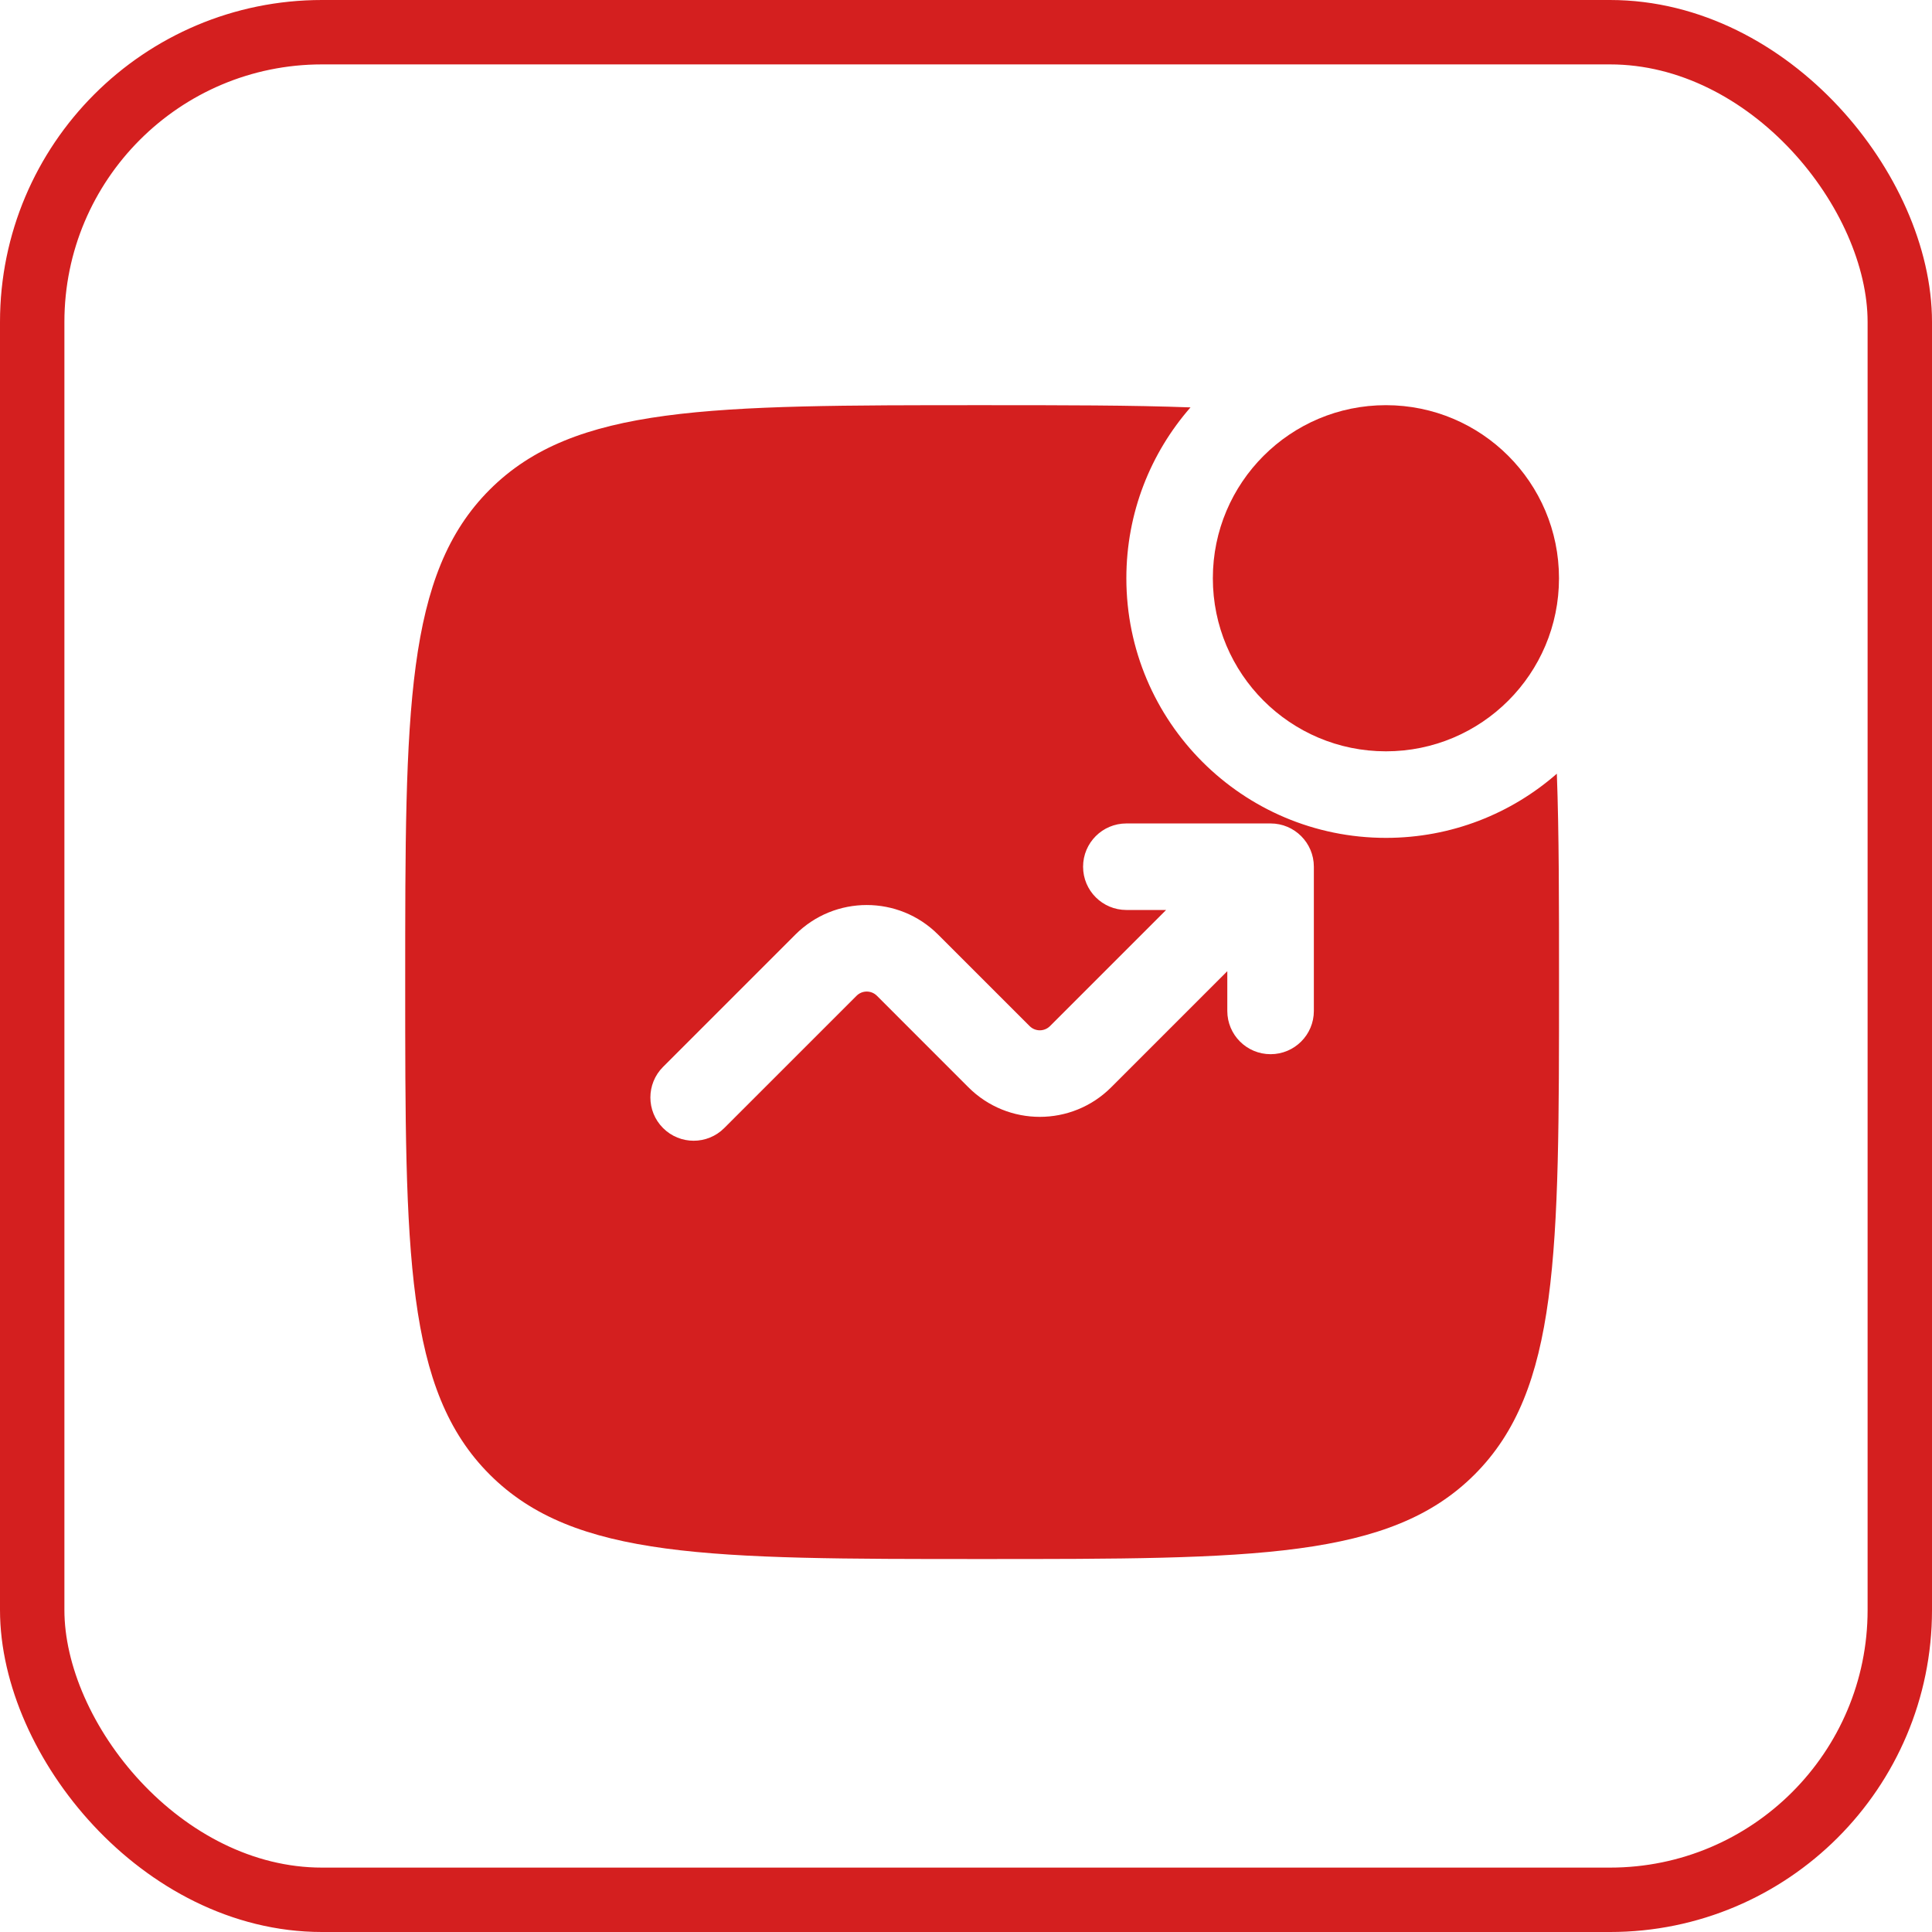
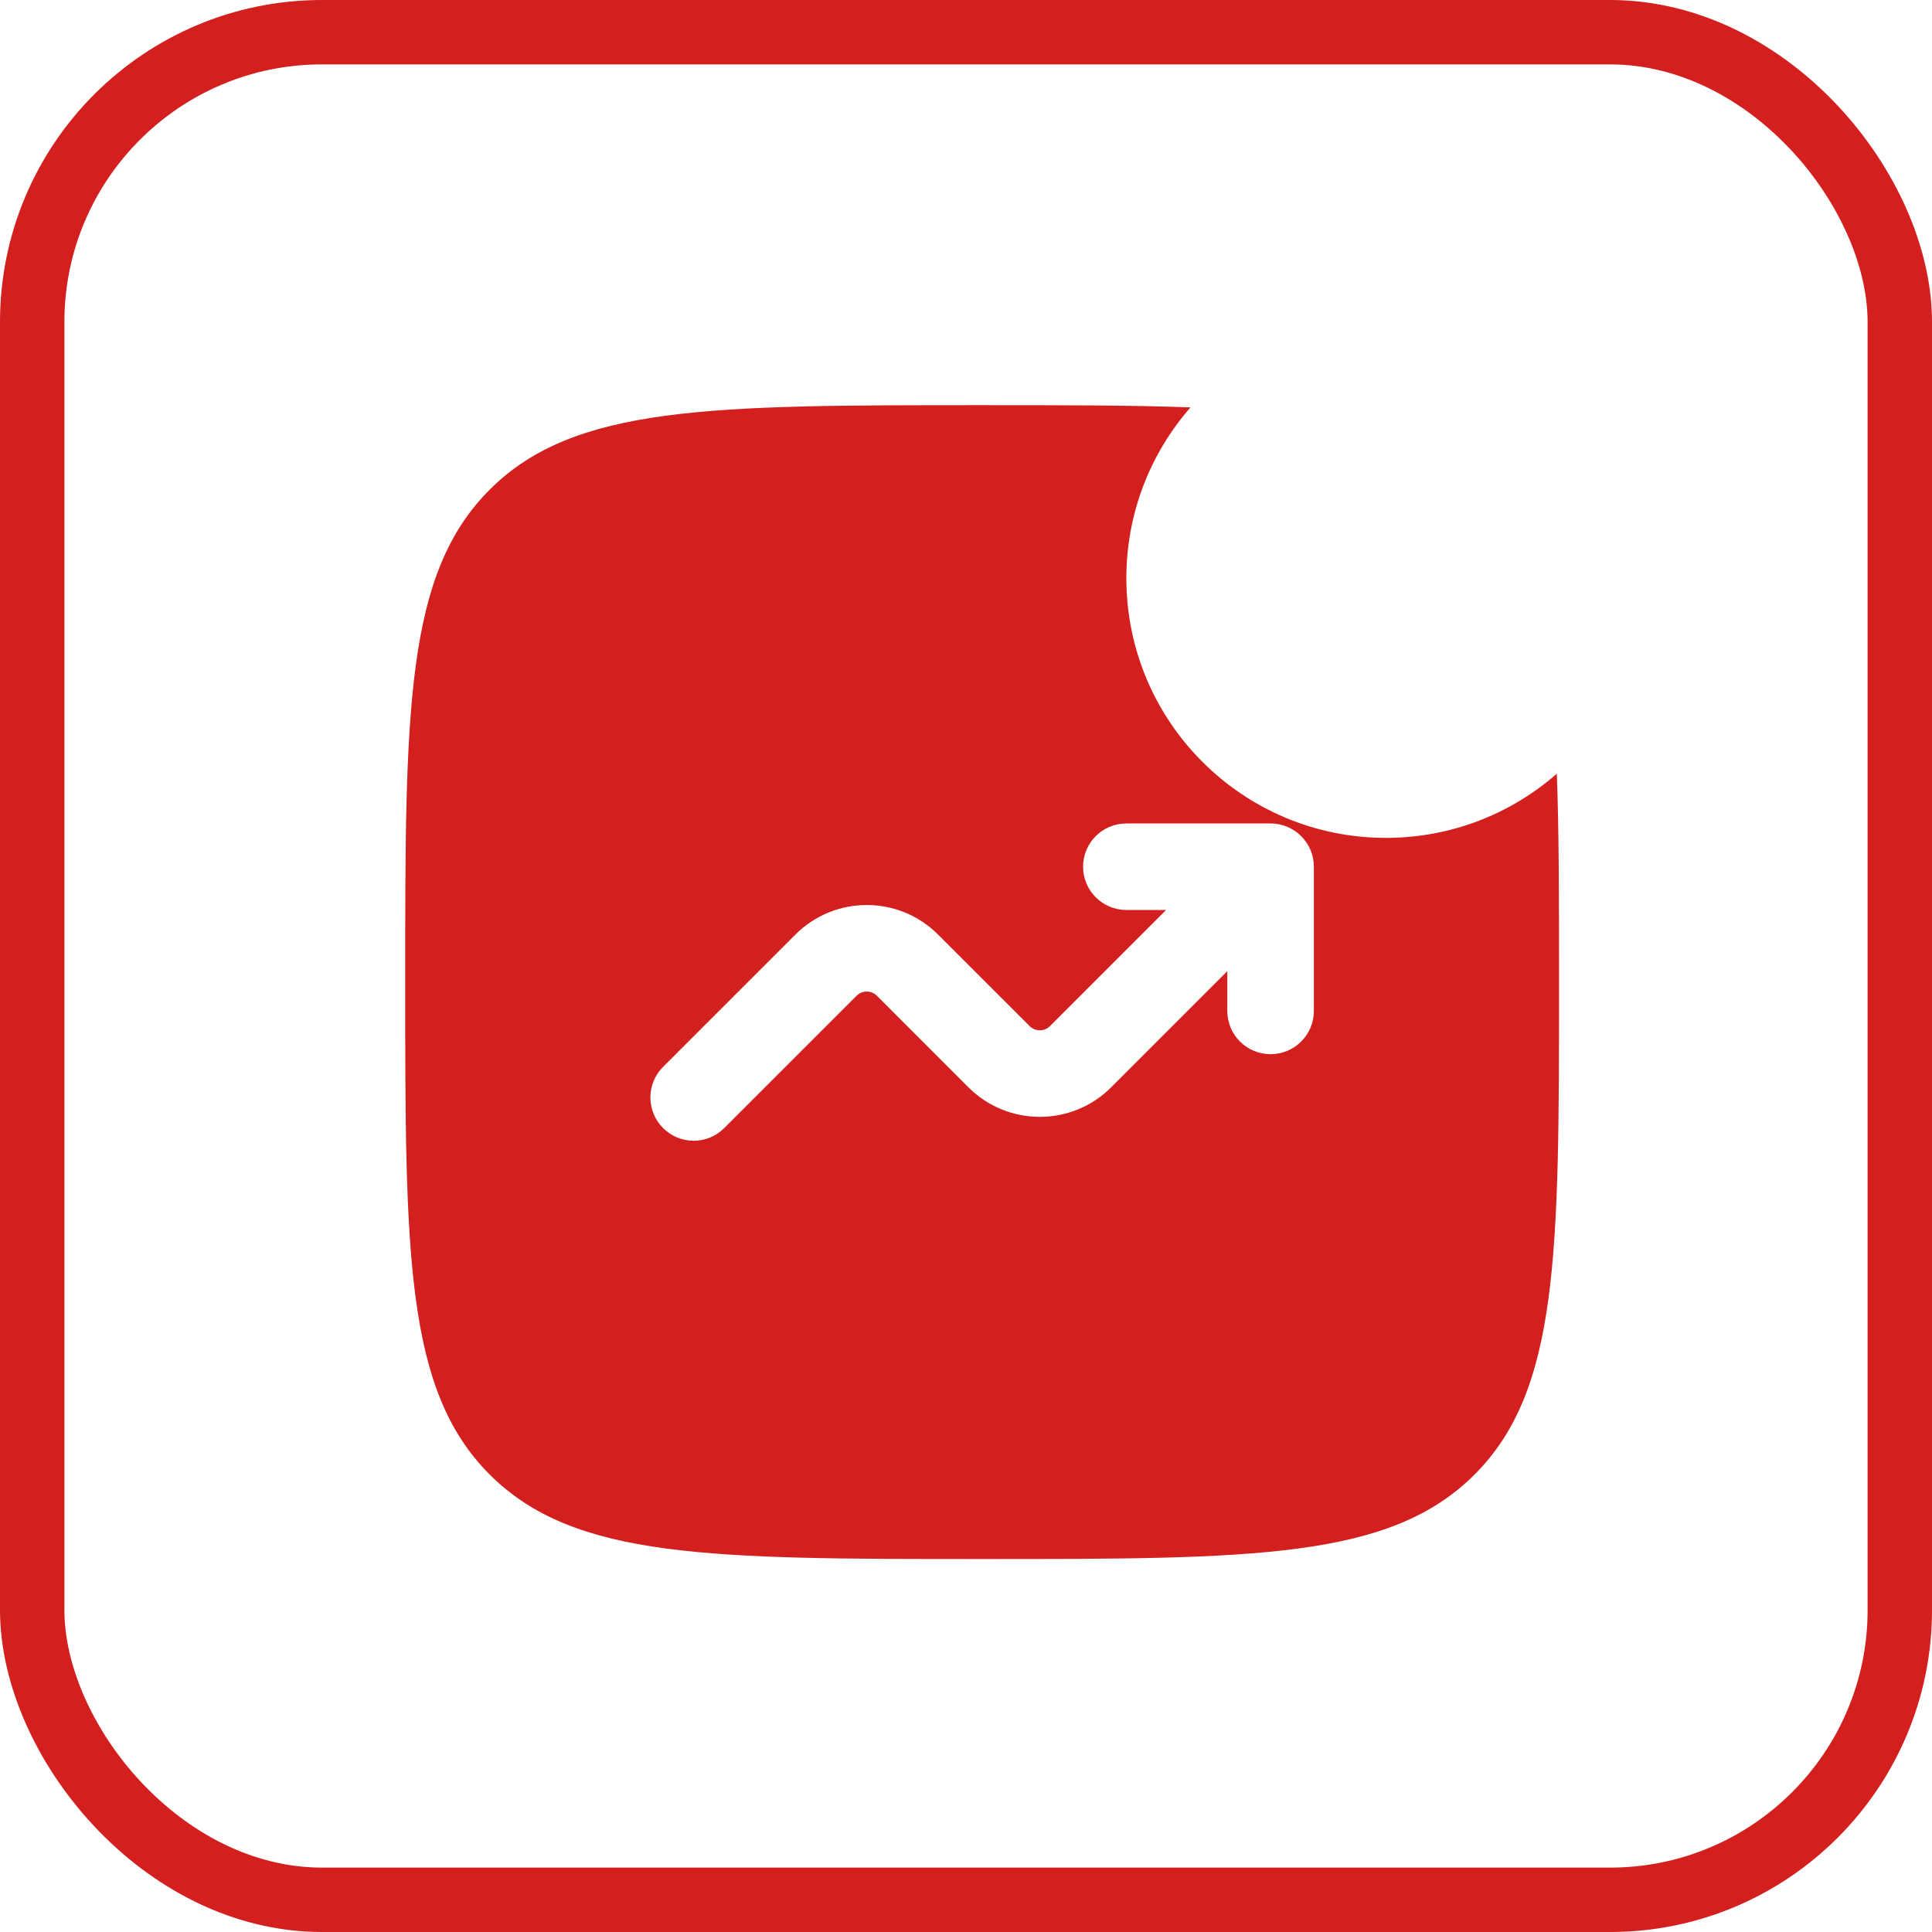
<svg xmlns="http://www.w3.org/2000/svg" width="60" height="60" viewBox="0 0 60 60" fill="none">
  <rect x="1" y="1" width="58" height="58" rx="9" stroke="#D41F1F" stroke-width="2" />
-   <path d="M48.416 17.958C48.416 20.927 46.01 23.333 43.041 23.333C40.072 23.333 37.666 20.927 37.666 17.958C37.666 14.99 40.072 12.583 43.041 12.583C46.01 12.583 48.416 14.99 48.416 17.958Z" fill="#D41F1F" />
  <path fill-rule="evenodd" clip-rule="evenodd" d="M30.501 12.583C33.007 12.583 35.141 12.583 36.972 12.652C35.732 14.07 34.98 15.926 34.98 17.958C34.98 22.411 38.59 26.021 43.042 26.021C45.074 26.021 46.931 25.269 48.349 24.028C48.417 25.86 48.417 27.994 48.417 30.5C48.417 38.946 48.417 43.169 45.794 45.793C43.17 48.417 38.947 48.417 30.501 48.417C22.055 48.417 17.832 48.417 15.208 45.793C12.584 43.169 12.584 38.946 12.584 30.5C12.584 22.054 12.584 17.831 15.208 15.207C17.832 12.583 22.055 12.583 30.501 12.583ZM34.98 28.26C34.238 28.26 33.636 27.659 33.636 26.917C33.636 26.174 34.238 25.573 34.98 25.573H39.459C40.201 25.573 40.803 26.174 40.803 26.917V31.396C40.803 32.138 40.201 32.739 39.459 32.739C38.717 32.739 38.115 32.138 38.115 31.396V30.161L34.509 33.767C33.285 34.991 31.3 34.991 30.075 33.767L27.234 30.925C27.059 30.75 26.776 30.75 26.601 30.925L22.492 35.033C21.968 35.558 21.117 35.558 20.592 35.033C20.067 34.509 20.067 33.658 20.592 33.133L24.7 29.025C25.925 27.8 27.91 27.8 29.134 29.025L31.976 31.866C32.151 32.041 32.434 32.041 32.609 31.866L36.215 28.26H34.98Z" fill="#D41F1F" />
</svg>